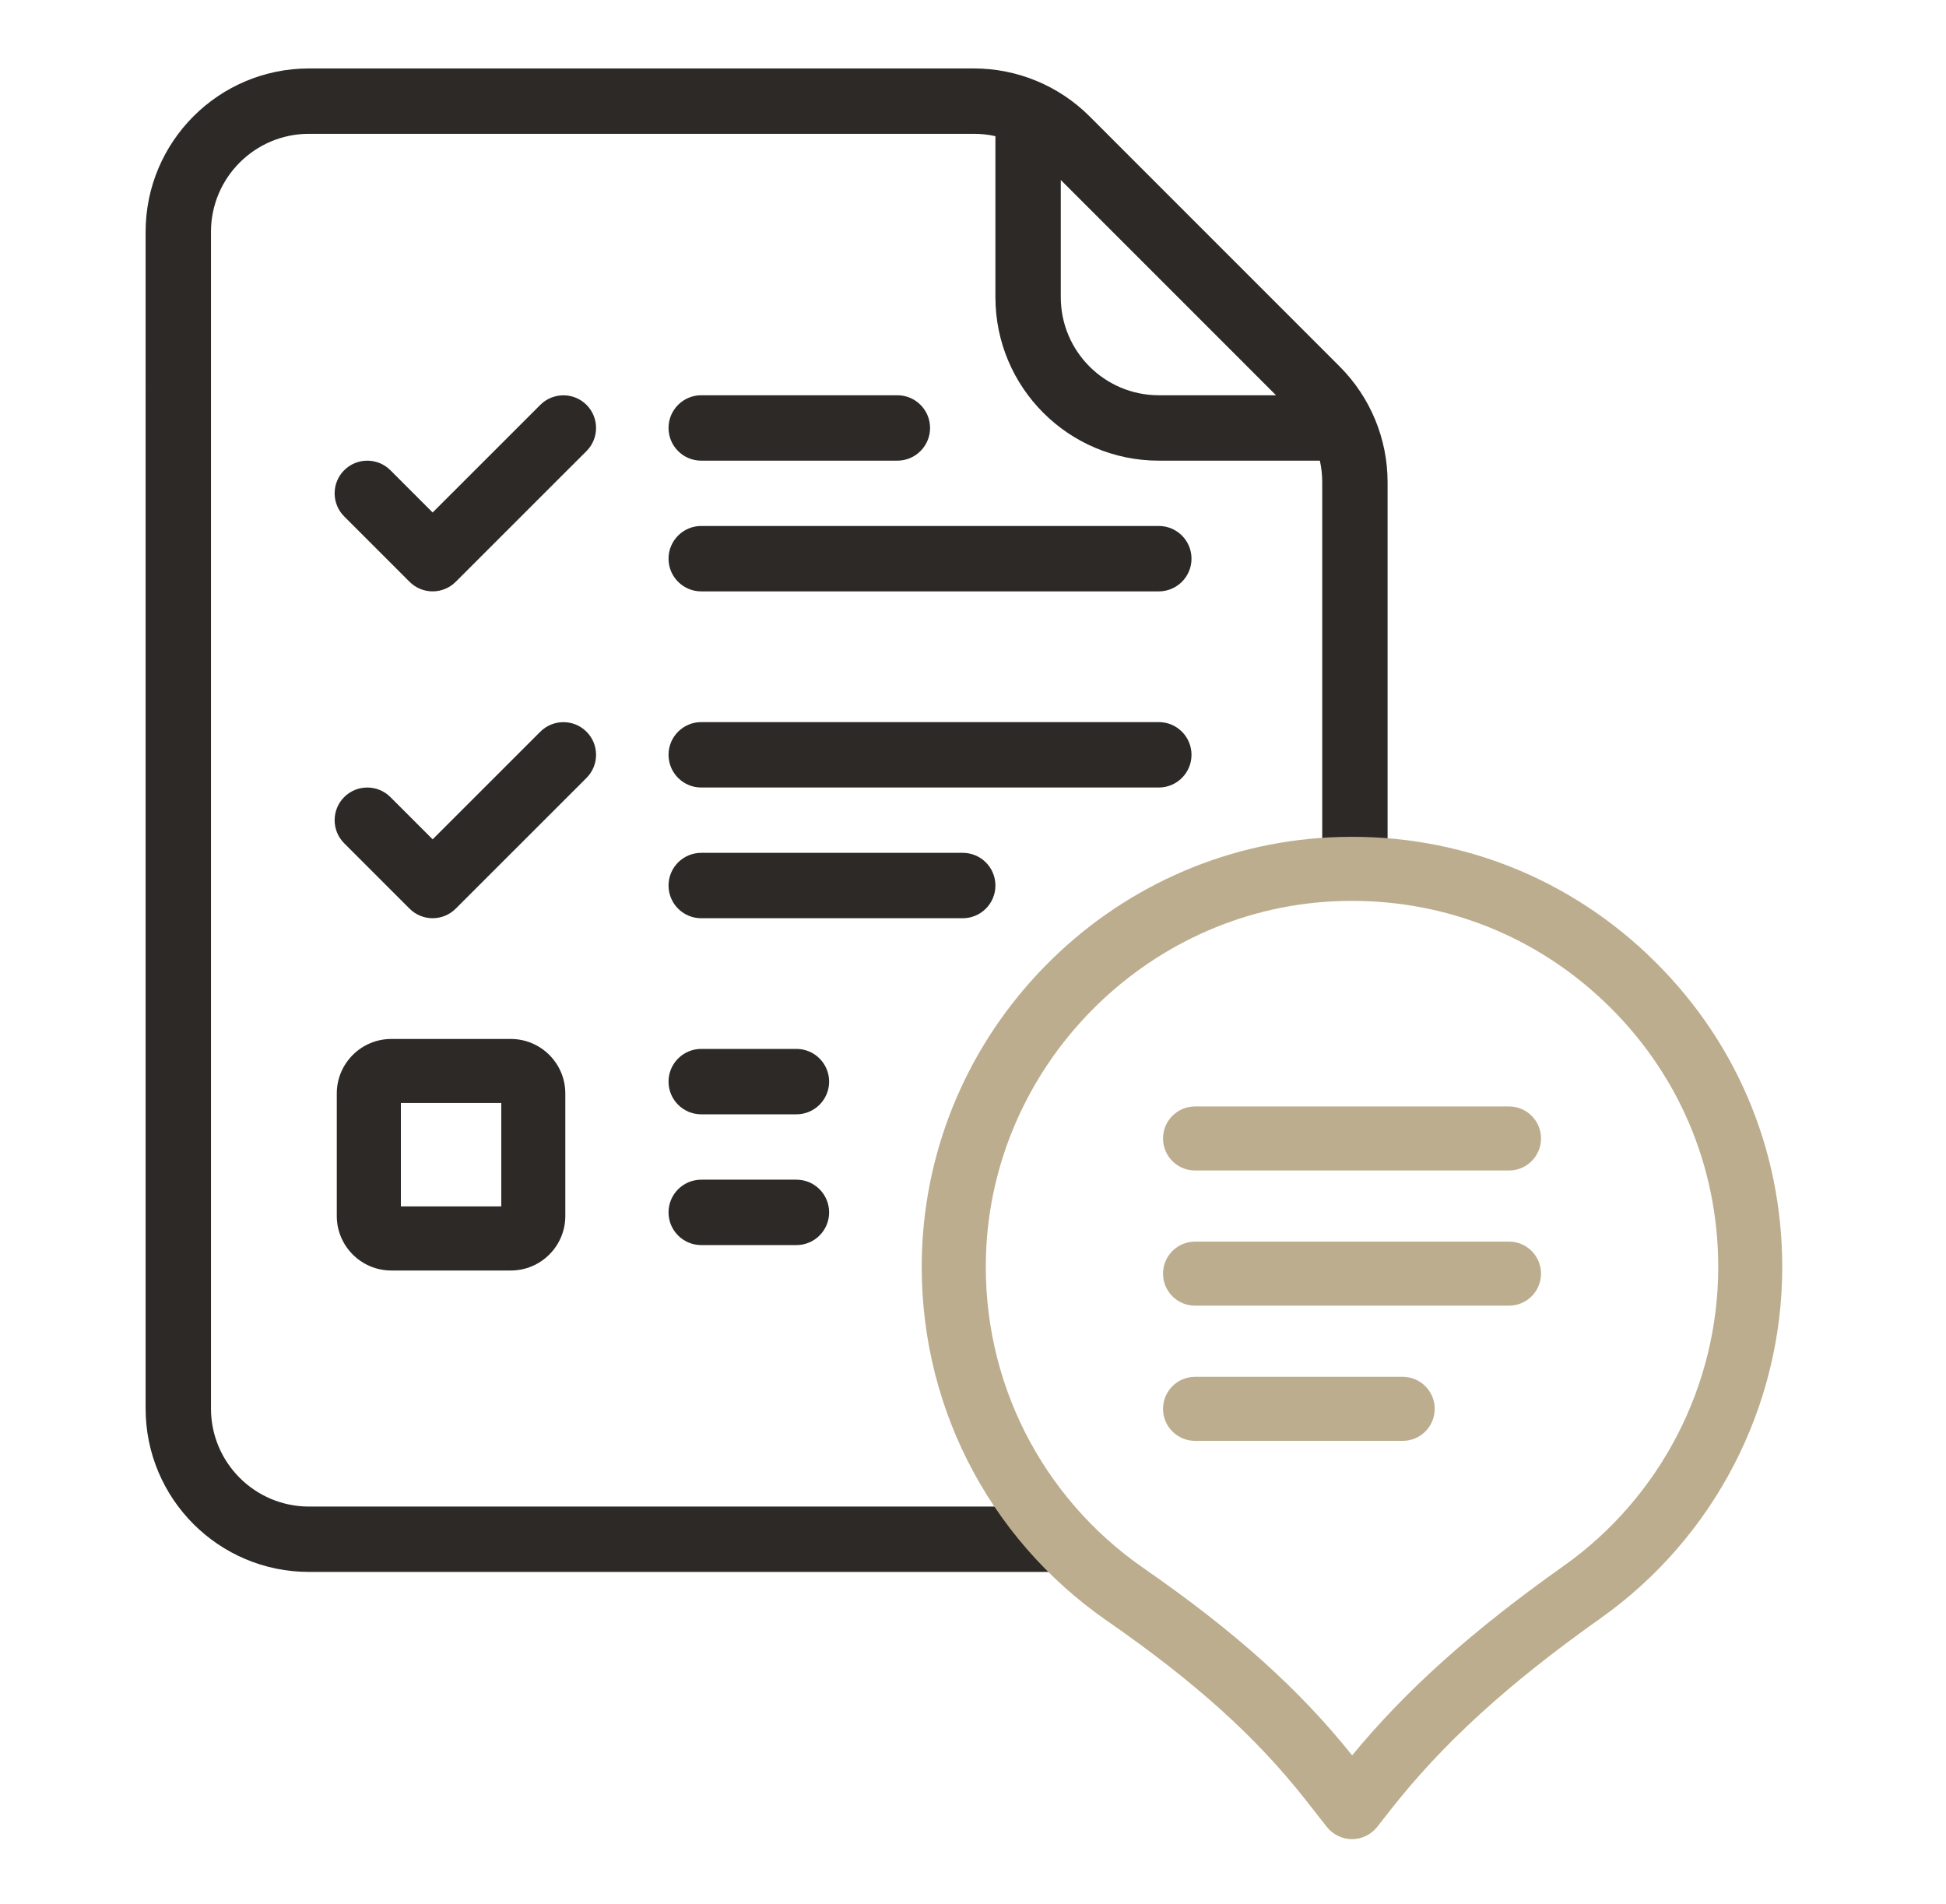
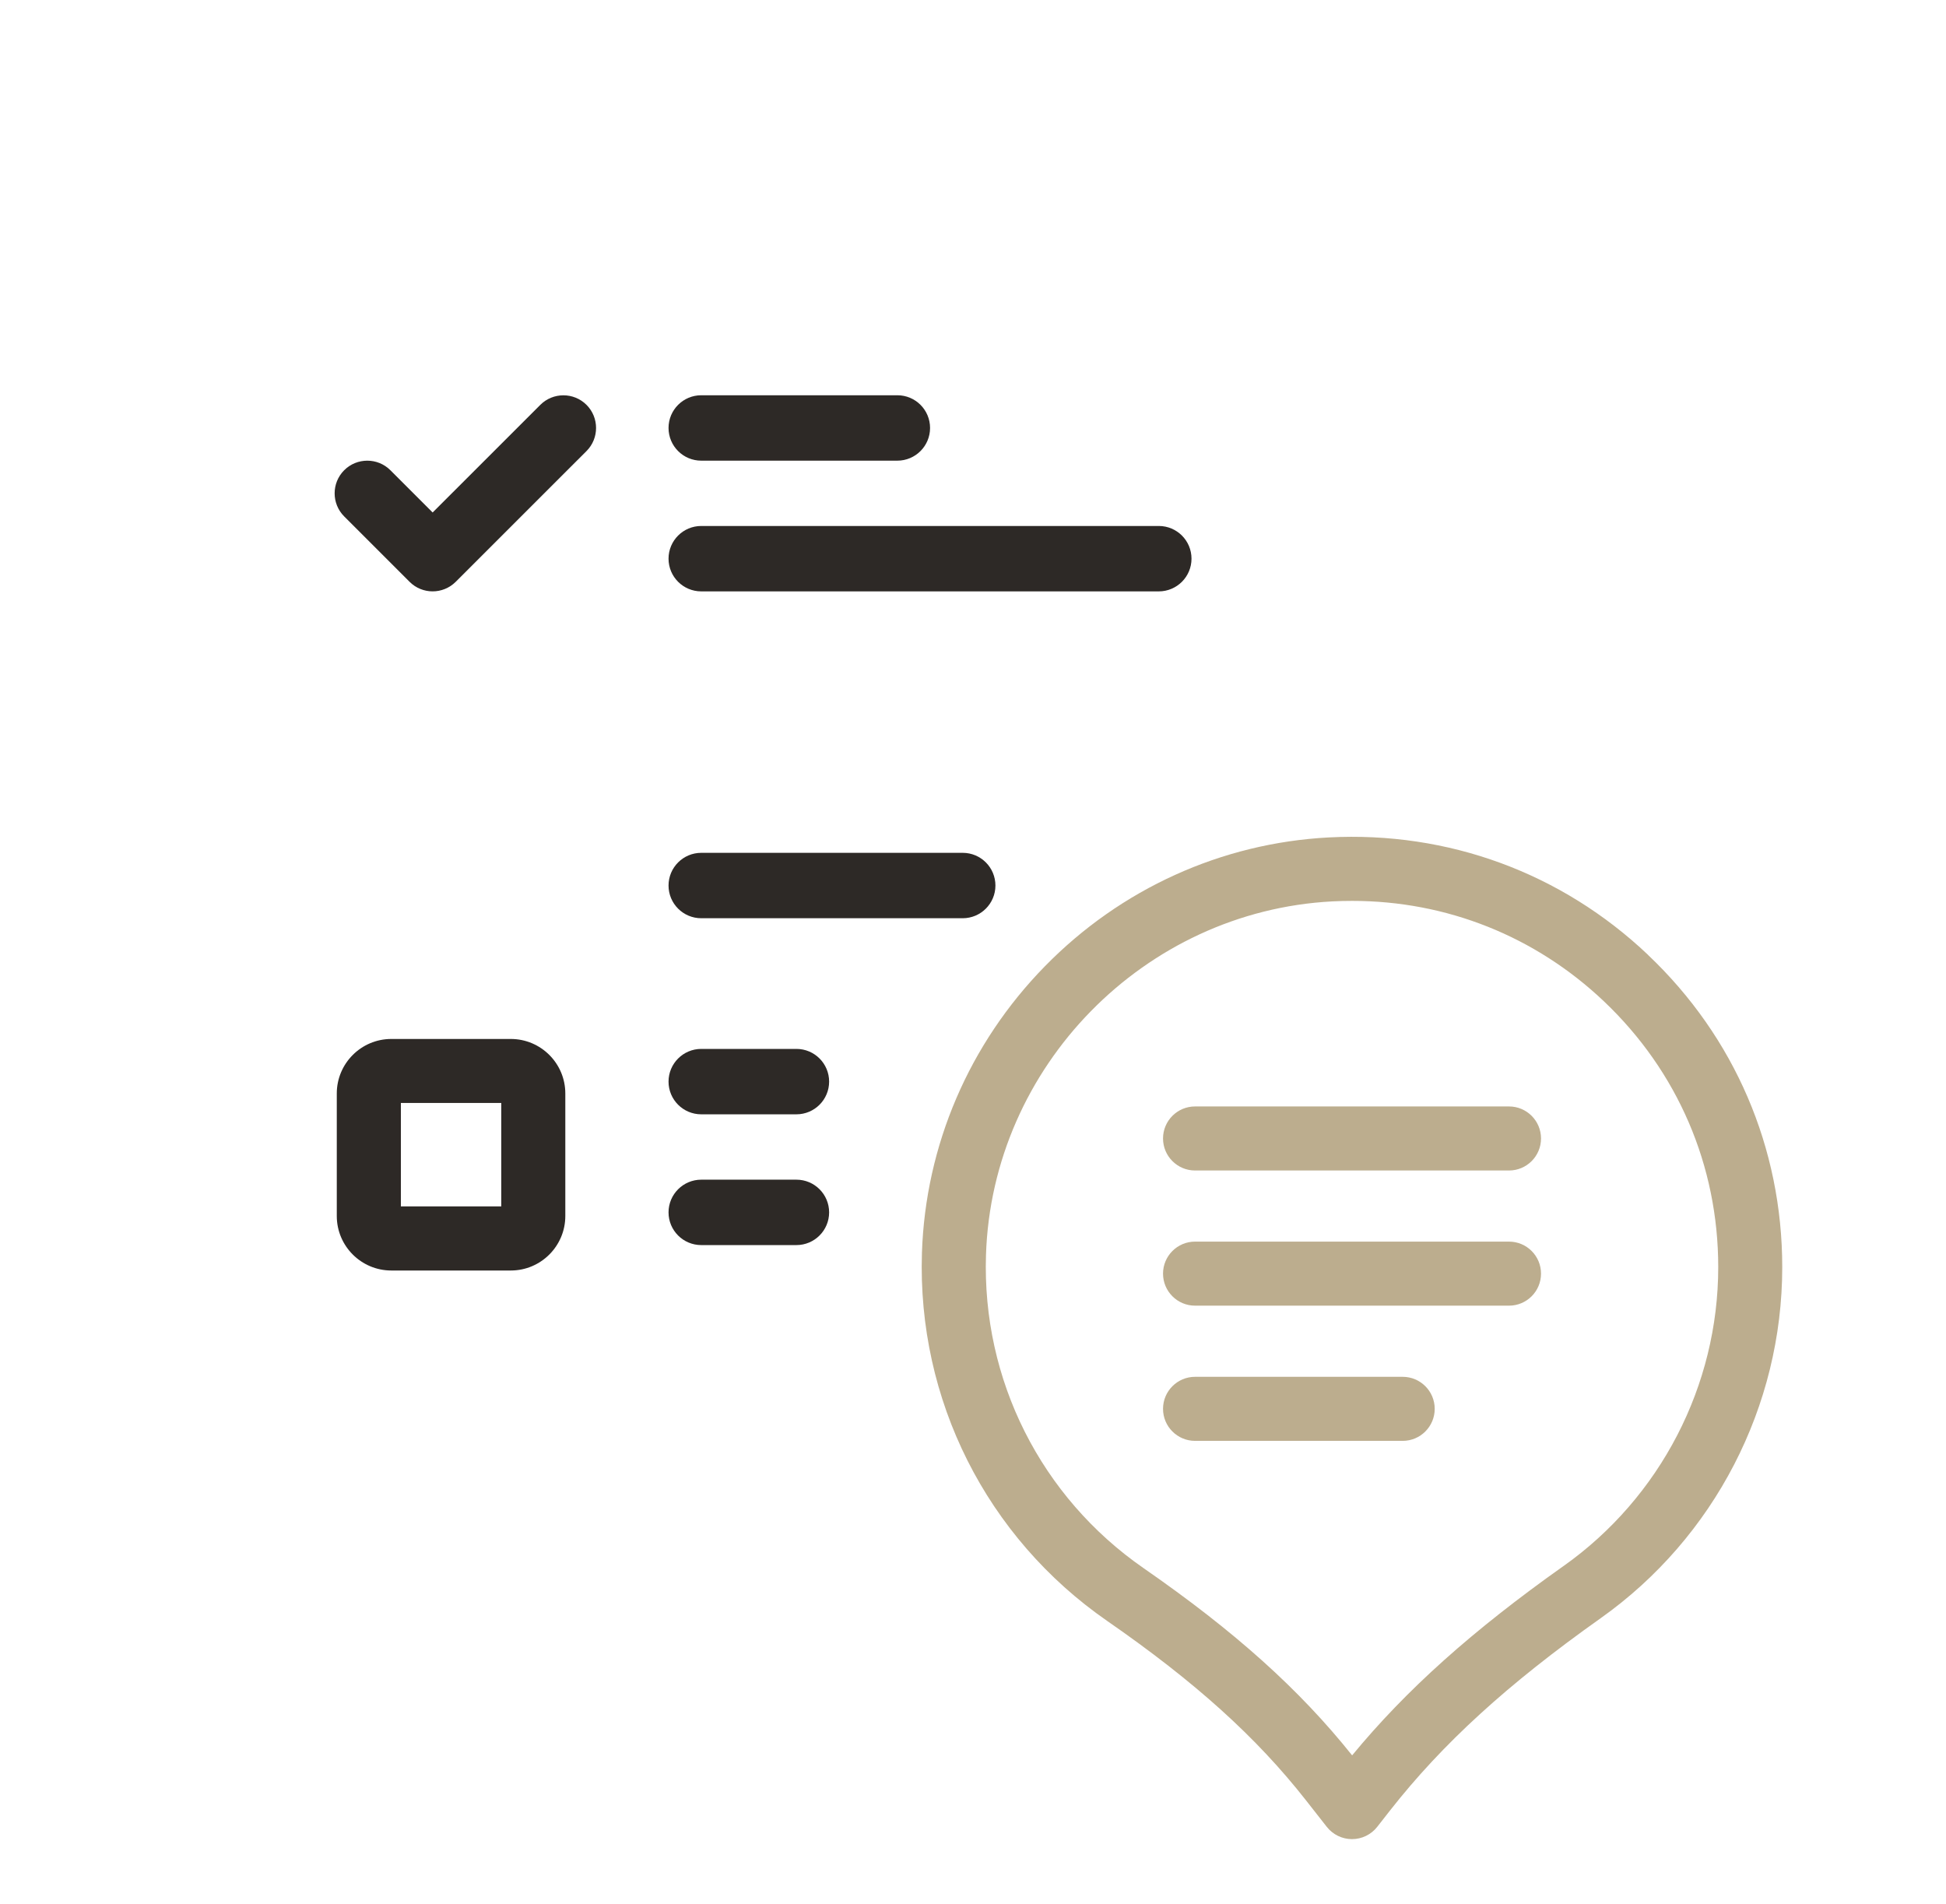
<svg xmlns="http://www.w3.org/2000/svg" id="Laag_1" version="1.1" viewBox="0 0 46 45">
  <defs>
    <style> .st0 { fill: #bcad8e; } .st1 { fill-rule: evenodd; } .st1, .st2 { fill: #2d2926; } </style>
  </defs>
  <g id="Icon">
    <g>
      <path class="st1" d="M8.136,12.207l1.545,1.545c.301.302.79.302,1.092,0l3.091-3.09c.301-.301.301-.791,0-1.092s-.791-.301-1.092,0l-2.545,2.544-.999-.999c-.301-.301-.791-.301-1.092,0s-.301.791,0,1.092Z" />
      <path class="st1" d="M16.576,10.889h4.636c.426,0,.773-.346.773-.773s-.346-.773-.773-.773h-4.636c-.426,0-.773.346-.773.773s.346.773.773.773Z" />
      <path class="st1" d="M16.576,13.979h10.816c.426,0,.773-.346.773-.773s-.346-.773-.773-.773h-10.816c-.426,0-.773.346-.773.773s.346.773.773.773Z" />
    </g>
-     <path class="st1" d="M8.136,19.933l1.545,1.545c.301.302.79.302,1.092,0l3.091-3.09c.301-.301.301-.791,0-1.092s-.791-.301-1.092,0l-2.545,2.544-.999-.999c-.301-.301-.791-.301-1.092,0s-.301.791,0,1.092Z" />
-     <path class="st1" d="M16.576,18.615h10.816c.426,0,.773-.346.773-.773s-.346-.773-.773-.773h-10.816c-.426,0-.773.346-.773.773s.346.773.773.773Z" />
    <path class="st1" d="M16.576,21.705h6.181c.426,0,.773-.346.773-.773s-.346-.773-.773-.773h-6.181c-.426,0-.773.346-.773.773s.346.773.773.773Z" />
    <path class="st1" d="M16.576,26.34h2.25c.426,0,.773-.346.773-.773s-.346-.773-.773-.773h-2.25c-.426,0-.773.346-.773.773s.346.773.773.773Z" />
    <path class="st1" d="M16.576,29.431h2.25c.426,0,.773-.346.773-.773s-.346-.773-.773-.773h-2.25c-.426,0-.773.346-.773.773s.346.773.773.773Z" />
-     <path class="st1" d="M21.985,28.658,25.881,37.157h-.555c-.312,0-12.67,0-18.021,0-2.133,0-3.863-1.729-3.863-3.863V5.481c0-2.134,1.73-3.863,3.863-3.863h15.717c1.024,0,2.007.407,2.732,1.131,1.486,1.487,4.428,4.429,5.915,5.916.724.725,1.131,1.707,1.131,2.731v9.086l-1.545-.049v-.238s0-8.799,0-8.799c0-.172-.019-.341-.056-.507h-3.806c-2.133,0-3.863-1.73-3.863-3.863v-3.807c-.165-.038-.335-.056-.508-.056H7.305c-1.28,0-2.318,1.038-2.318,2.318v27.813c0,1.28,1.038,2.318,2.318,2.318h16.894l1.682,1.545ZM25.075,4.255v2.77c0,1.28,1.038,2.318,2.318,2.318h2.77l-5.087-5.088Z" />
  </g>
  <path class="st0" d="M38.958,22.572c-2.044-1.939-4.725-2.925-7.548-2.777-2.536.133-4.919,1.215-6.711,3.046-1.792,1.83-2.823,4.236-2.906,6.774-.112,3.47,1.524,6.722,4.378,8.7,2.081,1.442,3.529,2.749,4.697,4.237l.495.631c.144.183.363.29.596.29s.452-.107.596-.29l.302-.386c1.242-1.583,2.777-2.985,4.977-4.544,2.69-1.906,4.295-5.009,4.295-8.301,0-2.818-1.126-5.439-3.172-7.379ZM36.959,37.017c-2.156,1.528-3.716,2.923-4.997,4.476-1.247-1.561-2.774-2.931-4.928-4.424-2.429-1.683-3.823-4.452-3.727-7.406.144-4.452,3.738-8.122,8.183-8.356.158-.008.316-.012.473-.012,2.229,0,4.328.834,5.953,2.376,1.741,1.652,2.7,3.882,2.7,6.281,0,2.802-1.367,5.443-3.657,7.066Z" />
  <path class="st0" d="M33.157,34.059h-4.908c-.418,0-.757-.339-.757-.757s.339-.757.757-.757h4.908c.418,0,.757.339.757.757s-.339.757-.757.757Z" />
  <path class="st0" d="M35.67,30.863h-7.421c-.418,0-.757-.339-.757-.757s.339-.757.757-.757h7.421c.418,0,.757.339.757.757s-.339.757-.757.757Z" />
  <path class="st0" d="M35.67,27.668h-7.421c-.418,0-.757-.339-.757-.757s.339-.757.757-.757h7.421c.418,0,.757.339.757.757s-.339.757-.757.757Z" />
  <path class="st2" d="M12.075,24.559h-2.826c-.71,0-1.288.578-1.288,1.288v2.897c0,.71.578,1.288,1.288,1.288h2.826c.71,0,1.288-.578,1.288-1.288v-2.897c0-.71-.578-1.288-1.288-1.288ZM11.849,28.516h-2.373v-2.444h2.373v2.444Z" />
</svg>